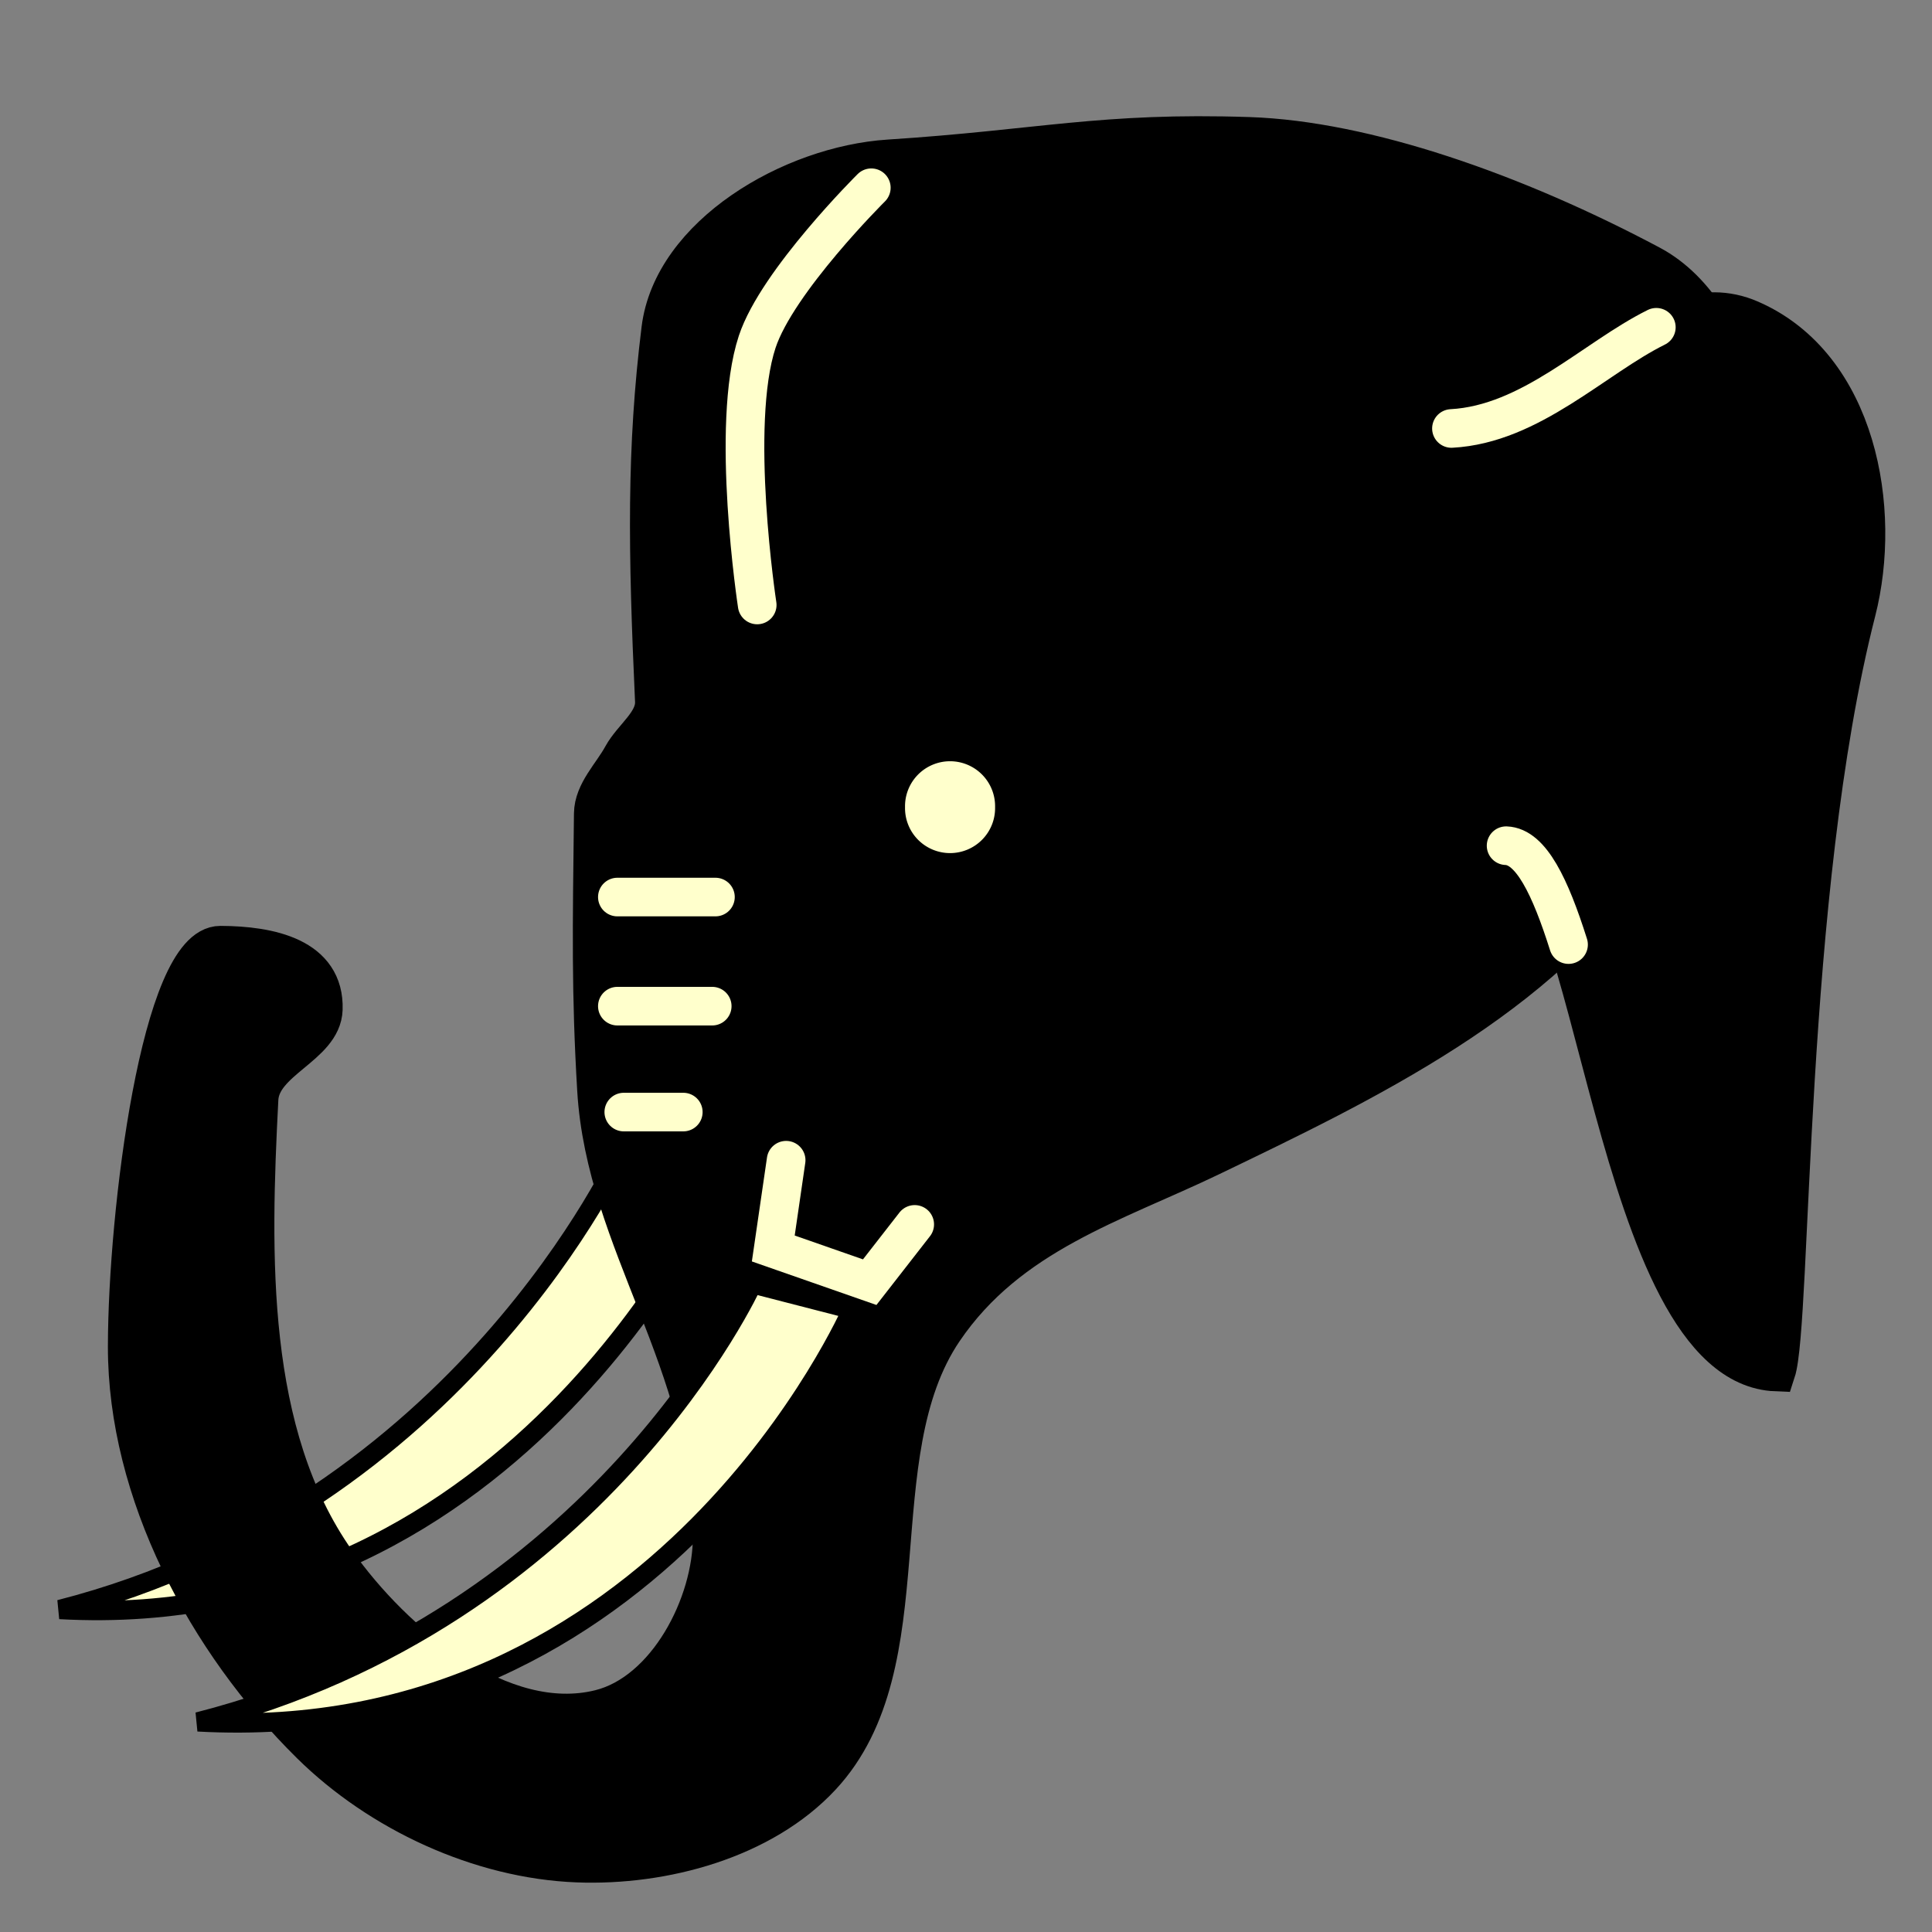
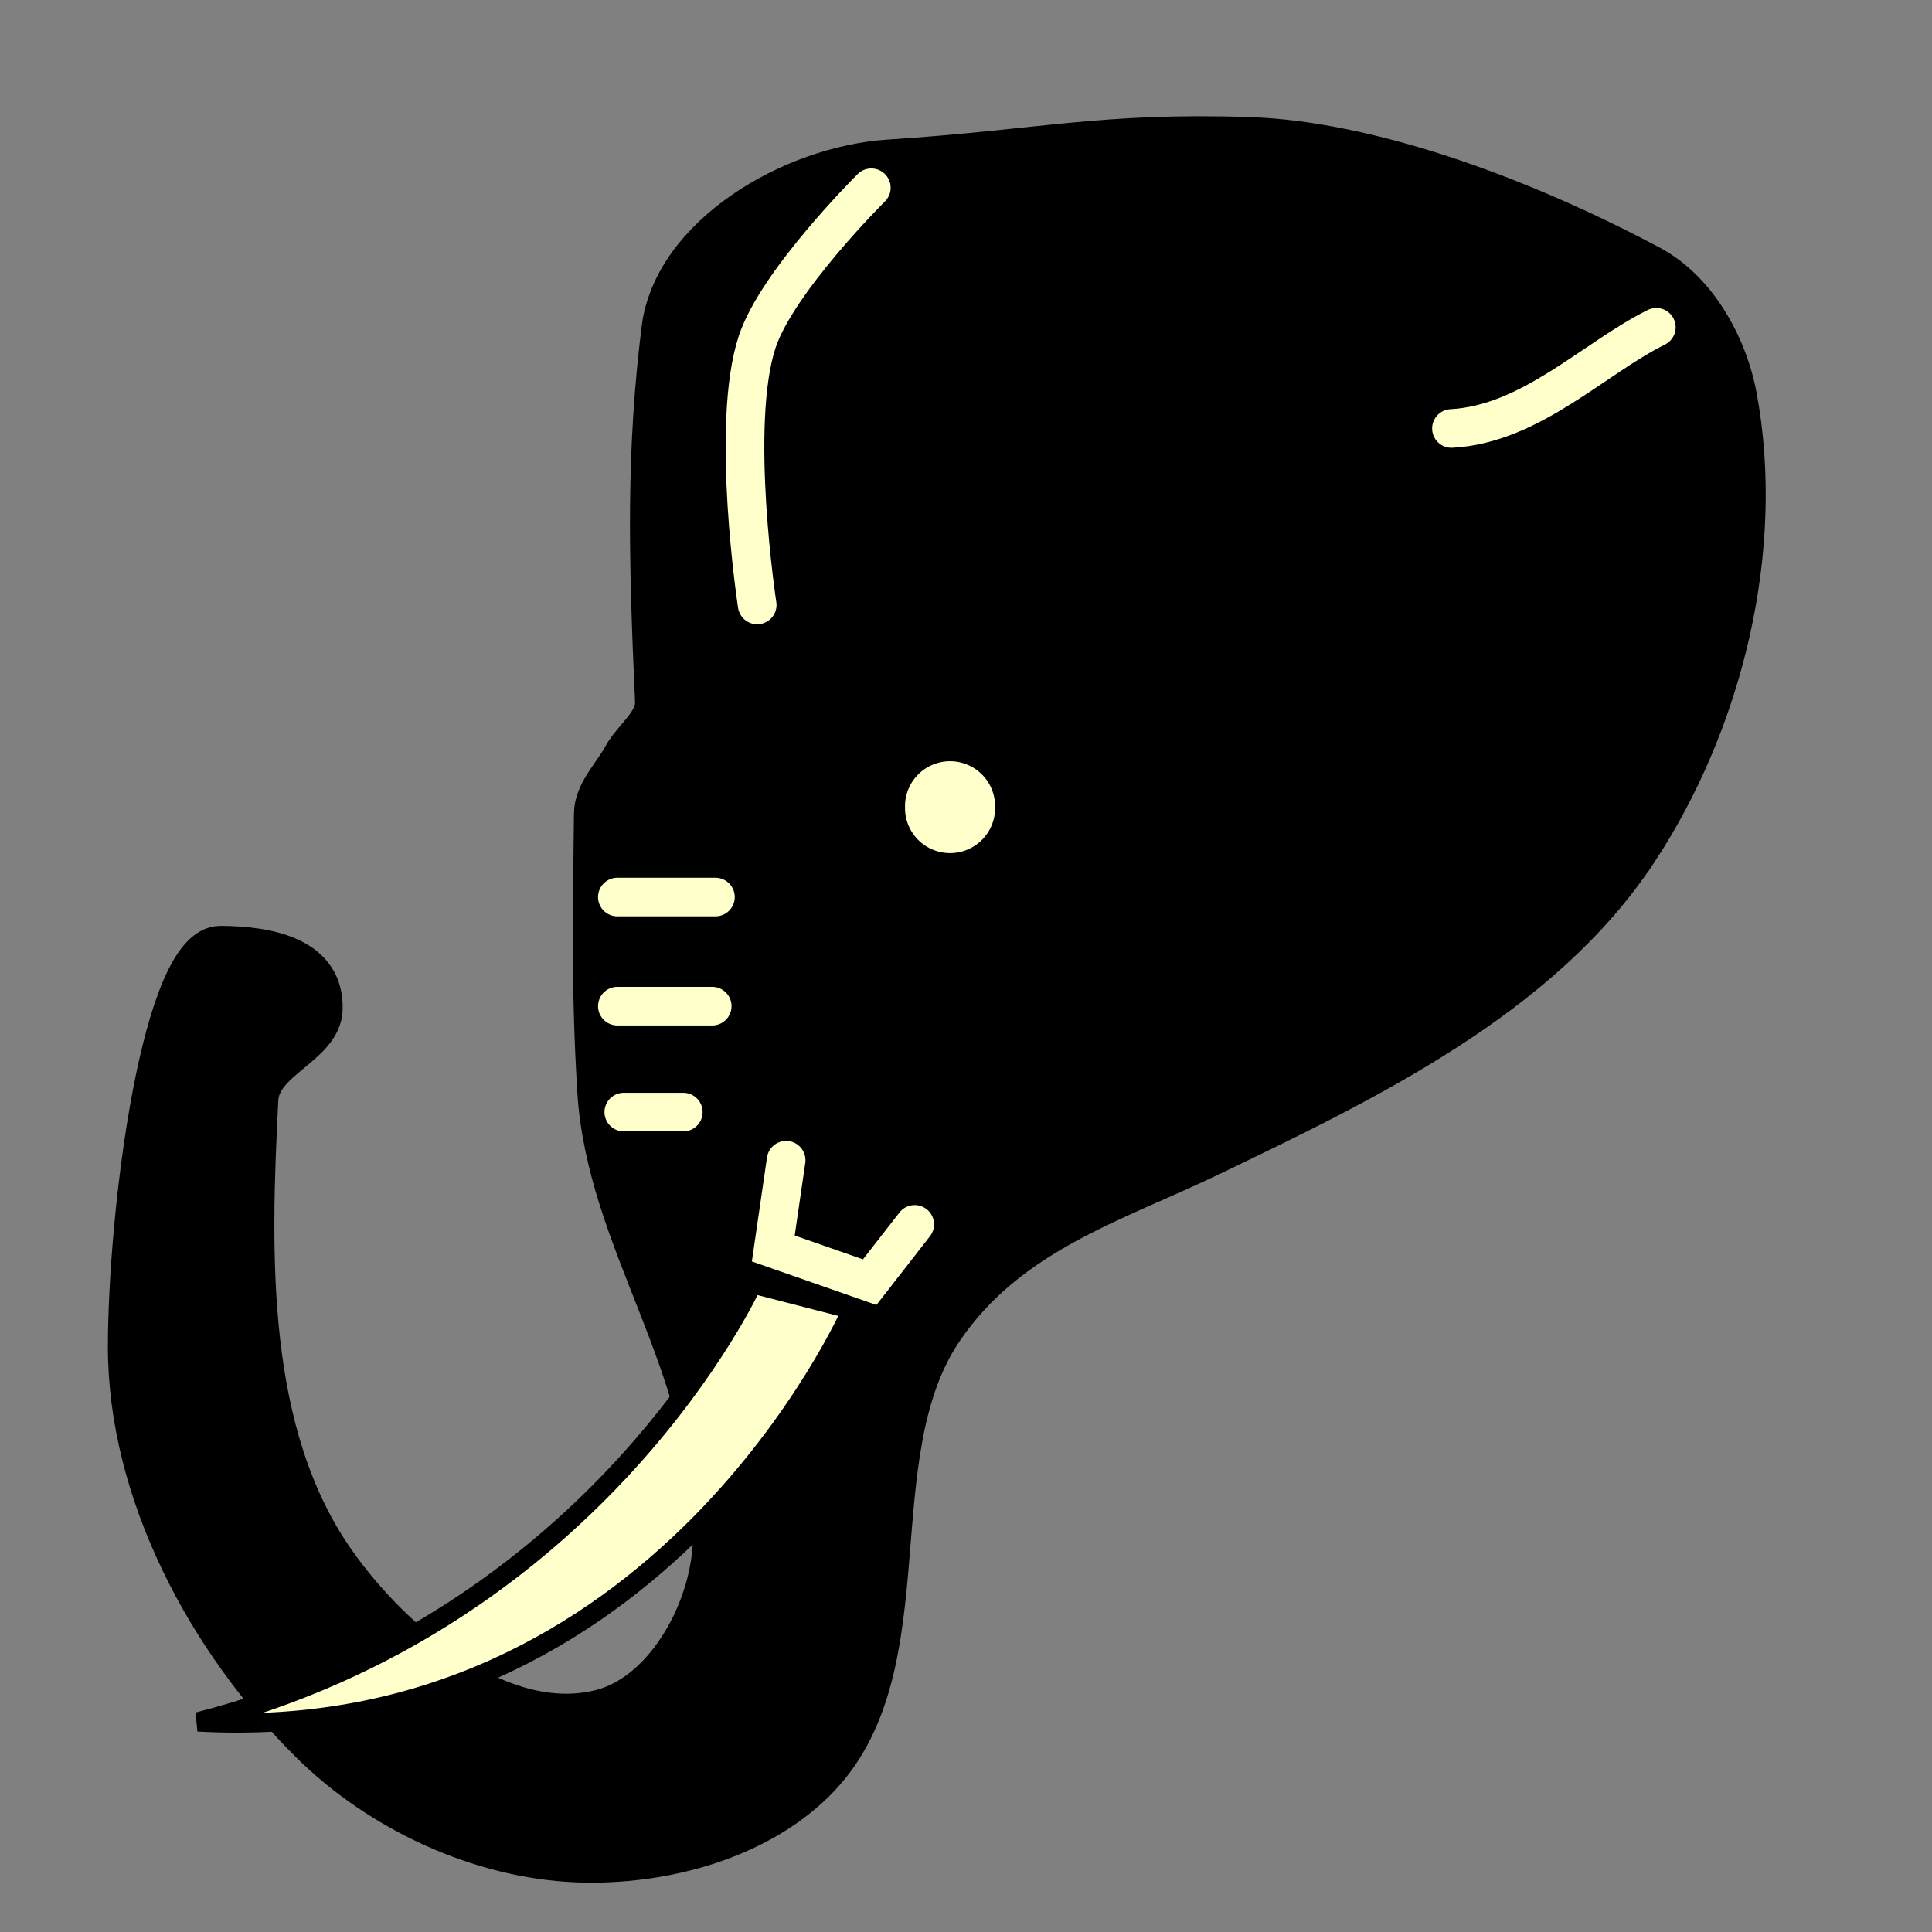
<svg xmlns="http://www.w3.org/2000/svg" xmlns:ns1="http://www.inkscape.org/namespaces/inkscape" version="1.0" width="100" height="100" id="svg2833">
  <rect width="100%" height="100%" fill="#808080" stroke="none" />
  <defs id="defs2835" />
  <g transform="translate(-67.583,-53.166)" id="layer1">
    <g transform="matrix(1.354,0,0,1.352,-390.661,414.067)" id="g1094" style="display:inline">
-       <path d="m 362.223,-222.89 c 0,0 -6.144,13.639 -21.502,17.57 17.693,0.983 25.311,-16.588 25.311,-16.588 z" ns1:connector-curvature="0" id="path1058" style="color:#000000;fill:#ffffcc;fill-opacity:1;fill-rule:nonzero;stroke:#000000;stroke-width:0.739;stroke-linecap:round;stroke-linejoin:miter;stroke-miterlimit:4;stroke-opacity:1;stroke-dasharray:none;marker:none;visibility:visible;display:inline;overflow:visible;enable-background:accumulate" />
      <path d="m 401.05,-234.317 c -3.684,5.589 -10.378,8.8 -16.342,11.673 -3.685,1.775 -7.694,2.941 -10.198,6.635 -3.251,4.797 -0.654,12.753 -4.669,17.079 -2.247,2.421 -6.037,3.446 -9.338,3.318 -3.719,-0.145 -7.551,-1.93 -10.198,-4.546 -3.975,-3.93 -7.012,-9.646 -7.004,-15.236 0.008,-5.152 1.285,-15.369 3.563,-15.359 1.897,0.008 4,0.45 3.932,2.457 -0.048,1.409 -2.381,1.946 -2.457,3.44 -0.307,5.965 -0.488,12.801 2.949,17.693 2.213,3.151 6.337,6.576 10.075,5.652 2.559,-0.632 4.317,-3.999 4.3,-6.635 -0.041,-6.665 -4.078,-11.208 -4.423,-17.079 -0.22,-3.737 -0.175,-6.151 -0.123,-10.567 0.01,-0.824 0.712,-1.487 1.106,-2.212 0.386,-0.71 1.265,-1.282 1.229,-2.089 -0.264,-5.786 -0.323,-9.655 0.246,-14.253 0.446,-3.601 4.983,-6.271 8.724,-6.512 5.789,-0.374 8.13,-1.048 13.762,-0.86 4.439,0.148 10.141,2.134 15.359,4.915 1.774,0.946 2.95,3.061 3.318,5.038 1.087,5.853 -0.533,12.477 -3.809,17.448 z" ns1:connector-curvature="0" id="path1060" style="color:#000000;fill:#000000;fill-opacity:1;stroke:#000000;stroke-width:1.478;stroke-linecap:round;stroke-linejoin:miter;stroke-miterlimit:4;stroke-opacity:1;stroke-dasharray:none;marker:none;visibility:visible;display:inline;overflow:visible;enable-background:accumulate" />
      <path d="m 367.199,-217.79 c 0,0 -5.836,12.84 -21.195,16.772 17.693,0.983 25.004,-15.789 25.004,-15.789 z" ns1:connector-curvature="0" id="path1062" style="color:#000000;fill:#ffffcc;fill-opacity:1;fill-rule:nonzero;stroke:#000000;stroke-width:0.739;stroke-linecap:round;stroke-linejoin:miter;stroke-miterlimit:4;stroke-opacity:1;stroke-dasharray:none;marker:none;visibility:visible;display:inline;overflow:visible;enable-background:accumulate" />
      <path d="m 368.489,-222.521 -0.491,3.379 3.686,1.29 1.72,-2.212" ns1:connector-curvature="0" id="path1064" style="color:#000000;fill:none;stroke:#ffffcc;stroke-width:1.478;stroke-linecap:round;stroke-linejoin:miter;stroke-miterlimit:4;stroke-opacity:1;stroke-dasharray:none;marker:none;visibility:visible;display:inline;overflow:visible;enable-background:accumulate" />
      <path d="m 362.284,-224.364 2.273,0" ns1:connector-curvature="0" id="path1066" style="color:#000000;fill:#ffffff;fill-opacity:1;stroke:#ffffcc;stroke-width:1.478;stroke-linecap:round;stroke-linejoin:miter;stroke-miterlimit:4;stroke-opacity:1;stroke-dasharray:none;marker:none;visibility:visible;display:inline;overflow:visible;enable-background:accumulate" />
      <path d="m 362.038,-228.419 3.625,0" ns1:connector-curvature="0" id="path1068" style="color:#000000;fill:#ffffff;fill-opacity:1;stroke:#ffffcc;stroke-width:1.478;stroke-linecap:round;stroke-linejoin:miter;stroke-miterlimit:4;stroke-opacity:1;stroke-dasharray:none;marker:none;visibility:visible;display:inline;overflow:visible;enable-background:accumulate" />
      <path d="m 362.038,-232.596 3.748,0" ns1:connector-curvature="0" id="path1070" style="color:#000000;fill:#ffffff;fill-opacity:1;stroke:#ffffcc;stroke-width:1.478;stroke-linecap:round;stroke-linejoin:miter;stroke-miterlimit:4;stroke-opacity:1;stroke-dasharray:none;marker:none;visibility:visible;display:inline;overflow:visible;enable-background:accumulate" />
      <path d="m 367.383,-243.778 c 0,0 -1.051,-6.886 0,-10.075 0.765,-2.322 4.362,-5.898 4.362,-5.898" ns1:connector-curvature="0" id="path1072" style="color:#000000;fill:none;stroke:#ffffcc;stroke-width:1.478;stroke-linecap:round;stroke-linejoin:miter;stroke-miterlimit:4;stroke-opacity:1;stroke-dasharray:none;marker:none;visibility:visible;display:inline;overflow:visible;enable-background:accumulate" />
      <path d="m 503.892,-236.037 a 1.352,1.352 0 1 1 -2.703,0 1.352,1.352 0 1 1 2.703,0 z" transform="translate(-127.785,0)" id="path1074" style="color:#000000;fill:#ffffcc;fill-opacity:1;stroke:#ffffcc;stroke-width:0.739;stroke-linecap:round;stroke-linejoin:miter;stroke-miterlimit:4;stroke-opacity:1;stroke-dasharray:none;marker:none;visibility:visible;display:inline;overflow:visible;enable-background:accumulate" />
-       <path d="m 393.923,-250.535 c 4.546,-0.246 7.71,-5.8 11.427,-4.178 4.095,1.788 5.05,7.281 4.055,11.181 -2.744,10.758 -2.45,27.222 -3.072,29.12 -6.266,-0.246 -6.881,-20.028 -10.321,-20.151" ns1:connector-curvature="0" id="path1076" style="color:#000000;fill:#000000;fill-opacity:1;stroke:#000000;stroke-width:1.478;stroke-linecap:round;stroke-linejoin:miter;stroke-miterlimit:4;stroke-opacity:1;stroke-dasharray:none;marker:none;visibility:visible;display:inline;overflow:visible;enable-background:accumulate" />
      <path d="m 393.923,-250.535 c 3.034,-0.164 5.453,-2.693 7.831,-3.874" ns1:connector-curvature="0" id="path1092" style="color:#000000;fill:none;stroke:#ffffcc;stroke-width:1.478;stroke-linecap:round;stroke-linejoin:miter;stroke-miterlimit:4;stroke-opacity:1;stroke-dasharray:none;marker:none;visibility:visible;display:inline;overflow:visible;enable-background:accumulate" />
-       <path d="m 398.398,-230.776 c -0.699,-2.213 -1.434,-3.752 -2.386,-3.786" ns1:connector-curvature="0" id="path1088" style="color:#000000;fill:none;stroke:#ffffcc;stroke-width:1.478;stroke-linecap:round;stroke-linejoin:miter;stroke-miterlimit:4;stroke-opacity:1;stroke-dasharray:none;marker:none;visibility:visible;display:inline;overflow:visible;enable-background:accumulate" />
    </g>
  </g>
</svg>